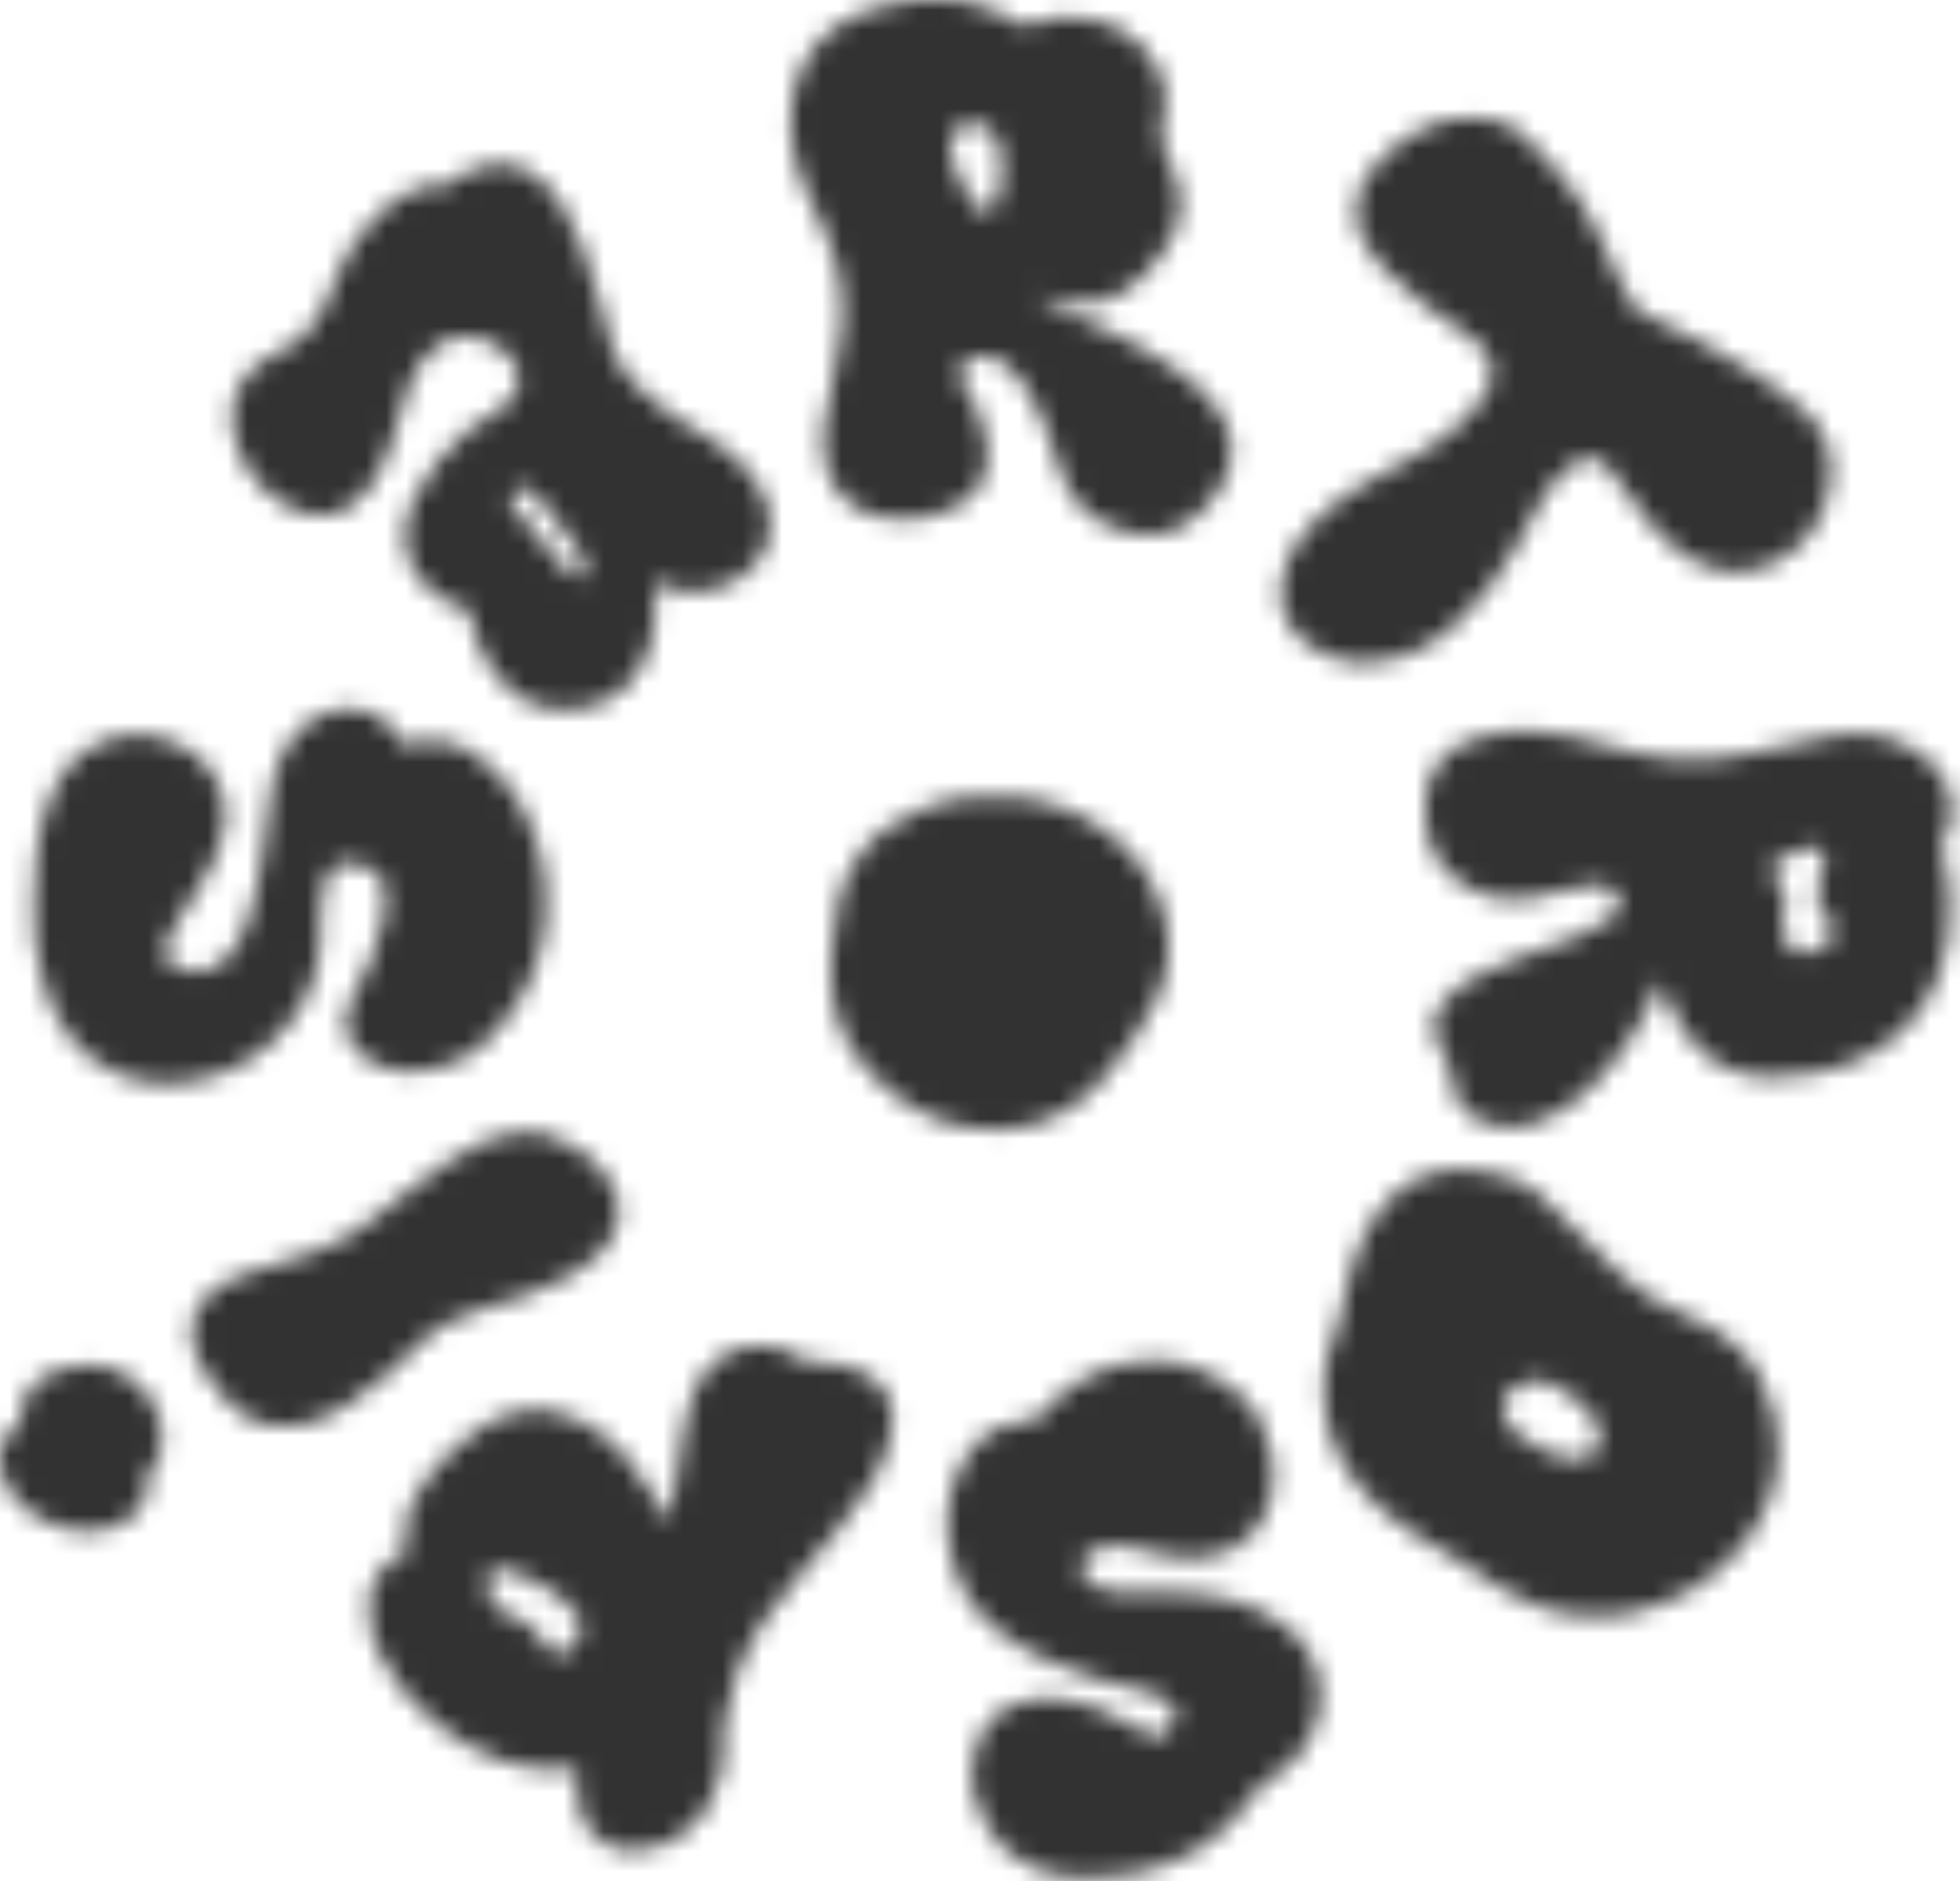
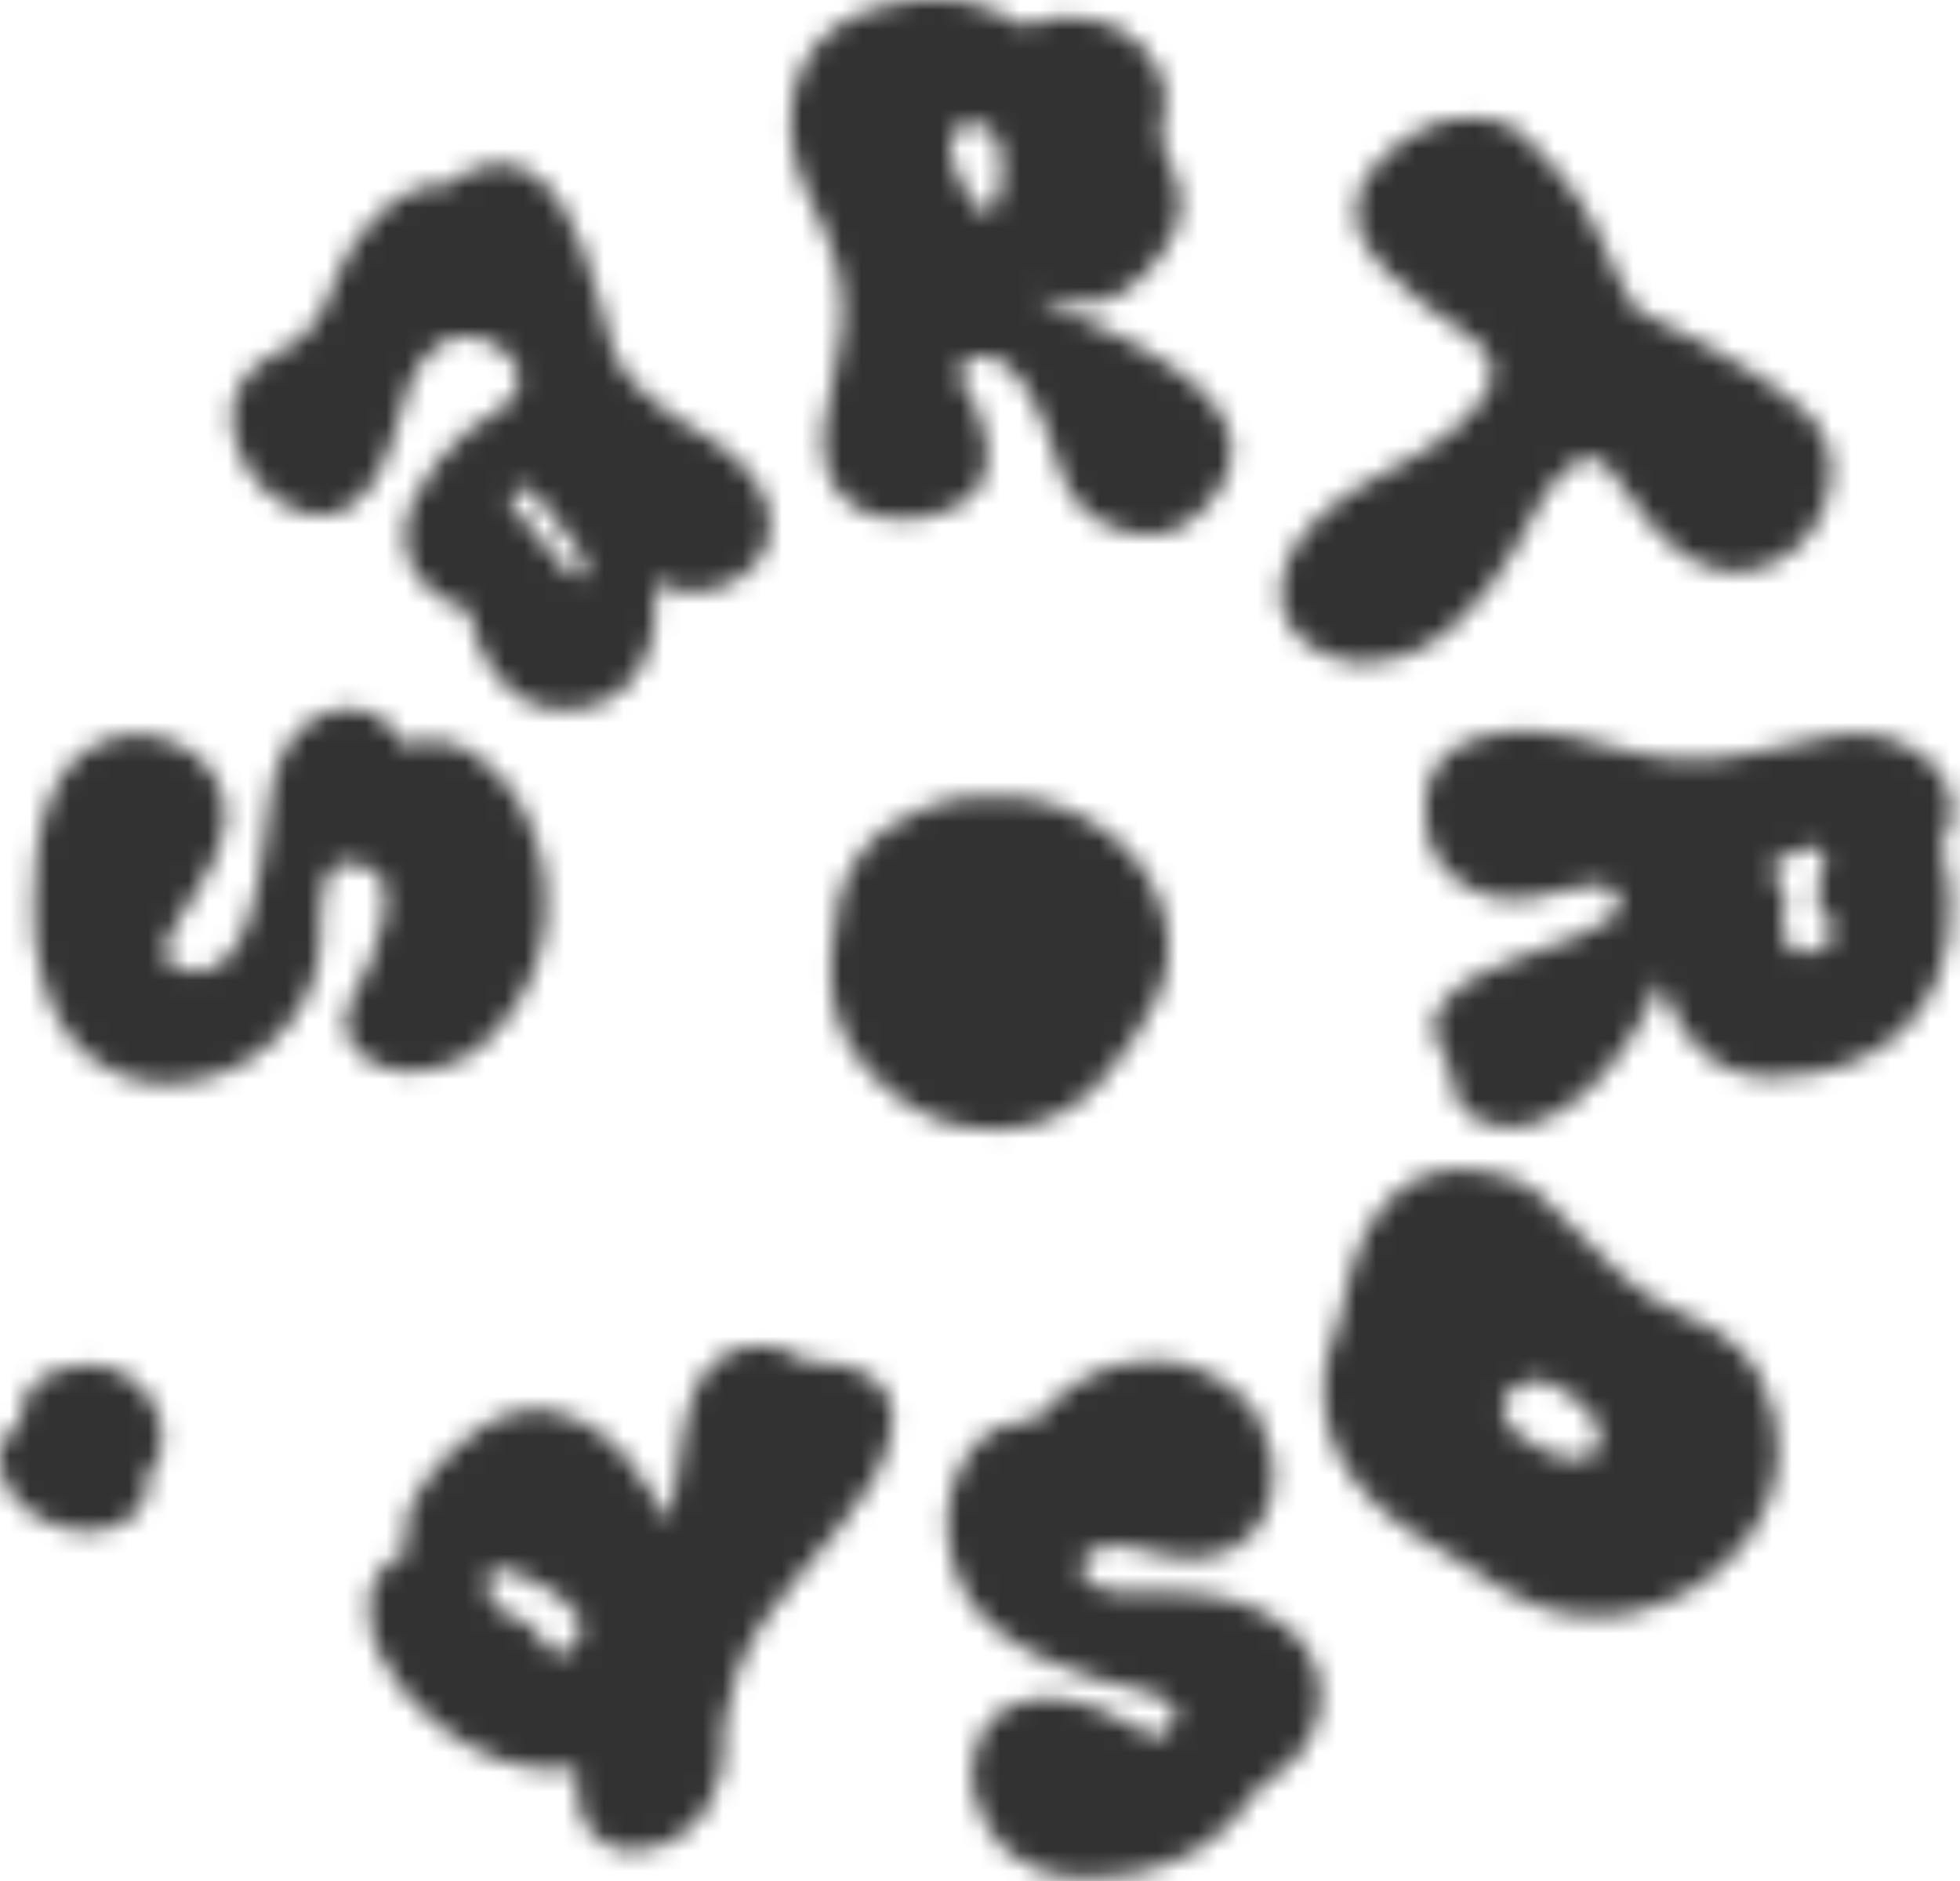
<svg xmlns="http://www.w3.org/2000/svg" width="99" height="95" viewBox="0 0 99 95" fill="none">
  <mask id="mask0_575_1069" style="mask-type:alpha" maskUnits="userSpaceOnUse" x="0" y="0" width="99" height="95">
    <path d="M50.338 57.067C48.181 57.088 46.521 56.358 45.029 55.18C44.144 54.481 43.423 53.662 42.851 52.714C42.381 51.943 42.198 51.085 42.027 50.218C41.859 49.348 42.008 48.487 42.055 47.629C42.142 46.086 42.431 44.574 43.37 43.252C44.178 42.11 45.3 41.378 46.608 40.855C48.076 40.266 49.605 40.095 51.156 40.233C53.008 40.397 54.693 41.034 56.145 42.2C57.497 43.285 58.386 44.63 58.824 46.269C59.222 47.758 59.038 49.184 58.376 50.559C57.696 51.976 56.772 53.243 55.75 54.448C54.746 55.632 53.502 56.46 51.967 56.864C51.373 57.022 50.767 57.103 50.338 57.067Z" fill="url(#paint0_linear_575_1069)" />
-     <path d="M14.357 72.031C13.064 72.07 12.1 71.481 11.302 70.554C10.925 70.118 10.549 69.684 10.273 69.185C9.598 67.963 9.371 66.844 10.223 65.711C10.742 65.024 11.522 64.656 12.337 64.366C13.521 63.945 14.724 63.586 15.927 63.218C17.002 62.889 17.897 62.258 18.777 61.61C20.076 60.65 21.282 59.574 22.637 58.68C23.703 57.978 24.822 57.371 26.122 57.212C27.262 57.072 28.303 57.401 29.23 58.049C29.951 58.554 30.573 59.144 30.967 59.933C31.527 61.045 31.297 62.276 30.411 63.185C29.332 64.294 27.965 64.919 26.526 65.442C25.285 65.894 23.961 66.118 22.786 66.74C22.258 67.018 21.758 67.329 21.332 67.747C20.151 68.91 18.966 70.073 17.537 70.964C16.747 71.457 15.911 71.861 14.975 72.028C14.786 72.064 14.568 72.031 14.357 72.031Z" fill="url(#paint1_linear_575_1069)" />
    <path d="M61.57 20.765C60.889 19.758 59.944 19.013 58.925 18.344C57.293 17.276 55.518 16.469 53.728 15.689C53.395 15.545 53.081 15.357 52.758 15.193C52.659 15.142 52.584 15.07 52.634 14.969C52.687 14.858 52.802 14.903 52.892 14.93C53.088 14.986 53.284 15.049 53.483 15.109C54.692 15.471 55.82 15.39 56.892 14.661C57.61 14.17 58.136 13.527 58.651 12.867C59.696 11.53 59.963 10.098 59.23 8.535C58.928 7.895 58.583 7.256 58.664 6.52C58.714 6.078 58.857 5.641 58.872 5.202C58.906 4.131 58.484 3.202 57.766 2.41C56.305 0.798 53.936 0.505 52.009 1.229C51.779 1.315 51.618 1.309 51.419 1.175C50.806 0.765 50.135 0.472 49.414 0.266C49.019 0.152 48.609 0.143 48.227 0C47.555 0 46.884 0 46.215 0C45.619 0.135 45.003 0.191 44.413 0.359C42.731 0.831 41.382 1.716 40.58 3.25C40.027 4.308 39.862 5.435 39.94 6.622C40.011 7.656 40.245 8.637 40.689 9.575C40.997 10.227 41.295 10.879 41.594 11.534C42.358 13.211 42.719 14.944 42.504 16.789C42.389 17.773 42.221 18.738 41.985 19.698C41.696 20.87 41.435 22.048 41.671 23.261C41.926 24.571 42.644 25.524 43.981 25.979C45.277 26.418 46.564 26.287 47.807 25.811C49.597 25.127 50.02 23.964 49.852 22.379C49.734 21.27 49.243 20.266 48.615 19.33C48.432 19.061 48.338 18.771 48.553 18.514C48.916 18.078 49.821 17.734 50.511 18.206C51.167 18.654 51.636 19.252 52.031 19.913C52.702 21.028 53.054 22.263 53.448 23.48C53.887 24.834 54.589 25.982 56.013 26.565C57.259 27.073 58.524 27.294 59.764 26.559C60.485 26.131 61.032 25.53 61.505 24.855C61.949 24.224 62.201 23.521 62.22 22.786C62.232 22.075 61.987 21.381 61.57 20.765ZM50.607 8.52C50.598 9.264 50.523 9.991 50.104 10.649C49.945 10.897 49.799 10.891 49.619 10.696C48.662 9.671 48.021 8.514 47.996 7.1C47.99 6.807 48.111 6.619 48.379 6.478C49.495 5.904 50.259 6.412 50.53 7.569C50.601 7.88 50.626 8.2 50.607 8.52Z" fill="url(#paint2_linear_575_1069)" />
    <path d="M98.301 42.044C98.543 41.673 98.627 41.222 98.593 40.791C98.497 39.617 97.909 38.684 96.912 38.017C95.628 37.159 94.179 36.869 92.65 37.144C91.267 37.392 89.906 37.76 88.526 38.023C87.245 38.268 85.968 38.511 84.634 38.364C83.487 38.239 82.381 37.984 81.28 37.685C80.062 37.354 78.844 37.007 77.578 36.926C76.475 36.857 75.368 36.983 74.327 37.374C73.329 37.748 72.577 38.388 72.201 39.395C71.987 39.969 71.984 40.552 71.993 41.144C72.015 42.514 72.496 43.679 73.671 44.508C74.725 45.249 75.897 45.575 77.221 45.386C78.188 45.249 79.089 44.857 80.059 44.767C80.525 44.726 81.032 44.519 81.457 44.971C81.977 45.521 81.942 45.951 81.327 46.409C80.413 47.09 79.325 47.413 78.275 47.811C77.066 48.268 75.819 48.645 74.675 49.249C73.876 49.67 73.127 50.164 72.652 50.947C72.282 51.554 72.263 52.188 72.658 52.773C73.087 53.41 73.314 54.095 73.416 54.839C73.488 55.353 73.618 55.865 74.082 56.199C75.359 57.12 76.73 57.138 78.125 56.498C79.238 55.987 80.136 55.21 80.938 54.31C81.79 53.359 82.499 52.325 83.083 51.21C83.366 50.672 83.599 50.107 83.876 49.512C84.174 50.463 84.55 51.327 85.106 52.116C86.163 53.617 87.593 54.43 89.514 54.415C90.269 54.409 91.009 54.331 91.739 54.188C93.374 53.865 94.841 53.198 96.054 52.08C96.803 51.386 97.365 50.555 97.772 49.632C98.304 48.424 98.525 47.144 98.506 45.85C98.494 44.989 98.428 44.11 98.158 43.27C98.027 42.845 98.04 42.448 98.301 42.044ZM92.072 47.88C91.767 48.038 91.435 48.125 91.102 48.164C90.701 48.206 90.45 47.957 90.254 47.649C89.94 47.159 89.986 46.633 90.117 46.11C90.254 45.566 90.204 45.066 89.859 44.603C89.362 43.931 89.34 43.742 90.201 43.222C90.568 43.001 90.981 42.887 91.394 42.803C91.889 42.702 92.193 42.968 92.193 43.679C92.184 43.937 91.957 44.349 91.814 44.782C91.665 45.228 91.789 45.602 92.072 45.934C92.302 46.203 92.439 46.51 92.538 46.833C92.672 47.243 92.467 47.673 92.072 47.88Z" fill="url(#paint3_linear_575_1069)" />
    <path d="M43.836 69.429C43.065 68.993 42.229 68.823 41.349 68.817C41.029 68.814 40.709 68.793 40.441 68.601C39.72 68.087 38.915 67.86 38.026 67.959C37.215 68.048 36.482 68.35 35.931 68.939C35.139 69.785 34.806 70.841 34.583 71.935C34.408 72.787 34.284 73.645 34.197 74.512C34.119 75.28 33.958 76.042 33.818 76.894C33.554 76.434 33.345 76.051 33.118 75.68C32.189 74.15 31.117 72.739 29.479 71.83C28.465 71.268 27.384 71.047 26.212 71.295C24.935 71.567 23.921 72.272 23.008 73.112C22.199 73.857 21.475 74.676 20.956 75.645C20.546 76.41 20.291 77.199 20.564 78.066C20.623 78.251 20.564 78.35 20.366 78.452C19.352 78.96 18.749 79.764 18.637 80.867C18.535 81.881 18.814 82.834 19.278 83.725C19.946 85.008 20.872 86.093 22.013 87.023C23.011 87.836 24.095 88.481 25.326 88.909C26.483 89.31 27.664 89.51 28.891 89.313C29.087 89.28 29.137 89.363 29.143 89.549C29.165 90.081 29.1 90.61 29.202 91.148C29.541 92.936 31.157 93.872 32.979 93.34C35.624 92.568 36.646 90.117 36.587 87.946C36.584 87.806 36.488 87.68 36.516 87.531C36.593 87.142 36.668 86.751 36.736 86.359C37.01 84.804 37.532 83.343 38.462 82.03C39.655 80.341 41.048 78.802 42.359 77.205C43.599 75.695 44.746 74.138 45.054 72.171C45.222 71.151 44.868 70.015 43.836 69.429ZM28.354 83.567C28.17 83.618 28.03 83.561 27.894 83.426C27.521 83.064 27.278 82.607 26.905 82.242C26.523 81.869 26.054 81.647 25.562 81.477C25.003 81.286 24.782 80.873 24.68 80.377C24.627 80.12 24.54 79.863 24.661 79.582C24.785 79.283 25.025 79.145 25.289 79.22C26.809 79.656 28.189 80.326 29.177 81.579C29.311 81.749 29.37 82.012 29.37 82.245C29.367 82.745 28.845 83.429 28.354 83.567Z" fill="url(#paint4_linear_575_1069)" />
    <path d="M38.256 24.423C37.634 23.527 36.888 22.737 35.916 22.19C34.514 21.401 33.155 20.567 32.055 19.395C31.542 18.851 31.135 18.247 30.924 17.53C30.436 15.867 30.072 14.172 29.432 12.552C28.913 11.237 28.322 9.96 27.2 8.998C26.591 8.474 25.867 8.184 25.055 8.259C24.154 8.343 23.352 8.723 22.653 9.285C22.575 9.347 22.504 9.41 22.392 9.38C21.826 9.231 21.304 9.416 20.813 9.637C19.955 10.023 19.265 10.618 18.662 11.32C17.916 12.187 17.269 13.114 16.924 14.187C16.579 15.261 16.116 16.241 15.268 17.036C14.755 17.518 14.086 17.742 13.496 18.092C12.023 18.968 11.46 20.406 11.802 21.909C12.153 23.458 13.014 24.701 14.435 25.527C15.905 26.379 17.499 26.232 18.587 24.743C19.467 23.539 19.88 22.163 20.266 20.773C20.524 19.846 20.766 18.911 21.388 18.134C21.944 17.437 22.659 16.983 23.598 16.997C24.4 17.009 25.074 17.317 25.64 17.885C26.504 18.755 26.407 19.885 25.385 20.585C24.797 20.985 24.145 21.296 23.61 21.769C22.488 22.761 21.534 23.873 20.9 25.225C20.278 26.555 20.238 27.849 21.086 29.102C21.652 29.936 22.469 30.444 23.442 30.737C23.613 30.788 23.75 30.836 23.765 31.018C23.812 31.598 24.008 32.142 24.229 32.669C24.614 33.598 25.164 34.429 26.01 35.051C27.042 35.807 28.207 35.975 29.453 35.766C30.271 35.628 31.017 35.302 31.576 34.725C32.552 33.718 33.037 32.489 33.084 31.114C33.103 30.558 33.121 29.999 32.978 29.368C33.538 29.664 34.047 29.861 34.601 29.885C36.055 29.951 37.302 29.521 38.24 28.409C38.635 27.939 38.856 27.404 38.899 26.8C38.968 25.936 38.756 25.144 38.256 24.423ZM29.506 28.959C29.444 29.242 29.292 29.302 29.043 29.138C28.496 28.776 28.136 28.241 27.732 27.754C27.122 27.018 26.578 26.232 25.913 25.538C25.689 25.305 25.748 25.072 25.916 24.869C26.131 24.609 26.585 24.588 26.852 24.791C27.035 24.932 27.172 25.117 27.309 25.296C27.943 26.128 28.59 26.95 29.214 27.787C29.413 28.056 29.506 28.373 29.506 28.71C29.509 28.791 29.525 28.878 29.506 28.959Z" fill="url(#paint5_linear_575_1069)" />
    <path d="M89.661 71.641C89.384 70.274 88.79 69.058 87.78 68.044C86.981 67.246 85.959 66.777 84.933 66.337C83.802 65.853 82.77 65.243 81.899 64.394C80.575 63.102 79.267 61.799 77.933 60.517C77.483 60.083 76.973 59.706 76.354 59.512C75.369 59.198 74.377 58.968 73.318 59.058C72.32 59.141 71.434 59.464 70.688 60.086C69.168 61.357 68.506 63.073 68.049 64.893C67.919 65.413 67.909 65.96 67.701 66.466C67.079 67.969 66.703 69.506 66.924 71.147C67.03 71.945 67.229 72.708 67.586 73.431C68.559 75.401 70.206 76.747 72.074 77.883C72.805 78.328 73.582 78.699 74.278 79.204C75.332 79.972 76.432 80.669 77.681 81.117C79.236 81.676 80.827 81.826 82.446 81.455C84.725 80.932 86.608 79.805 88.044 78.008C89.166 76.606 89.81 75.046 89.816 73.264C89.847 72.714 89.769 72.176 89.661 71.641ZM79.453 73.688C78.577 73.614 77.613 73.225 76.796 72.522C76.525 72.289 76.242 72.062 76.081 71.721C75.754 71.037 75.879 70.537 76.522 70.107C77.203 69.653 77.908 69.575 78.608 70.032C79.267 70.466 80.003 70.827 80.432 71.521C80.637 71.853 80.79 72.215 80.796 72.612C80.802 73.347 80.448 73.688 79.453 73.688Z" fill="url(#paint6_linear_575_1069)" />
    <path d="M0 73.257C0.19 72.725 0.429 72.223 0.939 71.888C1.026 71.831 1.041 71.739 1.047 71.637C1.135 70.055 1.999 69.457 3.27 69.117C4.473 68.794 5.632 68.895 6.676 69.658C7.444 70.217 7.92 70.943 8.122 71.834C8.311 72.671 8.243 73.487 7.665 74.175C7.422 74.465 7.404 74.71 7.432 75.066C7.488 75.742 7.143 76.3 6.561 76.692C5.296 77.547 3.941 77.499 2.586 76.964C1.551 76.555 0.724 75.882 0.28 74.854C0.174 74.611 0.093 74.36 0 74.115C0 73.831 0 73.544 0 73.257Z" fill="url(#paint7_linear_575_1069)" />
    <path d="M74.131 5.949C75.741 5.901 76.857 6.472 77.678 7.626C77.864 7.889 78.141 8.09 78.374 8.323C79.465 9.414 80.214 10.714 80.864 12.075C81.401 13.202 81.796 14.392 82.486 15.453C82.592 15.617 82.729 15.704 82.896 15.785C85.007 16.789 87.093 17.838 89.035 19.13C89.766 19.614 90.462 20.137 91.105 20.72C92.498 21.982 92.793 23.527 92.265 25.249C91.848 26.619 91.012 27.692 89.71 28.382C88.106 29.232 86.39 29.004 84.904 27.931C83.931 27.229 83.189 26.317 82.514 25.348C82.113 24.774 81.722 24.188 81.258 23.662C80.624 22.942 80.037 22.974 79.222 23.629C78.576 24.146 78.094 24.795 77.718 25.53C76.954 27.025 76.148 28.505 75.101 29.838C74.054 31.172 72.848 32.337 71.222 33.025C69.366 33.808 67.085 33.638 65.696 32.251C64.878 31.435 64.542 30.457 64.751 29.306C65.024 27.802 65.944 26.717 67.079 25.731C68.502 24.496 70.265 23.791 71.856 22.819C72.994 22.125 74.057 21.336 74.818 20.248C75.347 19.492 75.626 18.678 75.051 17.817C74.762 17.384 74.349 17.064 73.911 16.774C72.503 15.841 71.126 14.867 69.966 13.644C69.258 12.9 68.661 12.075 68.505 11.052C68.384 10.26 68.571 9.501 69.08 8.849C70.088 7.555 71.331 6.571 72.966 6.09C73.407 5.958 73.842 5.937 74.131 5.949Z" fill="url(#paint8_linear_575_1069)" />
    <path d="M1.713 45.701C1.738 43.956 1.831 42.216 2.459 40.547C2.922 39.316 3.621 38.242 4.852 37.612C6.285 36.876 7.758 36.933 9.172 37.684C10.273 38.267 11.009 39.157 11.289 40.356C11.525 41.37 11.292 42.326 10.897 43.271C10.403 44.446 9.623 45.456 8.964 46.538C8.725 46.933 8.495 47.334 8.352 47.77C8.203 48.224 8.361 48.616 8.827 48.816C9.971 49.307 10.913 49.127 11.709 48.09C12.439 47.139 12.7 46.015 12.964 44.9C13.269 43.618 13.384 42.305 13.558 41.005C13.673 40.144 13.738 39.277 14.093 38.467C14.593 37.322 15.339 36.398 16.607 35.959C18.13 35.429 19.535 36.09 20.253 37.382C20.393 37.636 20.458 37.699 20.782 37.585C21.972 37.172 23.075 37.465 24.061 38.162C25.795 39.391 26.737 41.106 27.287 43.068C27.607 44.204 27.666 45.367 27.564 46.517C27.408 48.26 26.768 49.857 25.711 51.295C24.981 52.29 24.151 53.175 22.951 53.656C21.431 54.263 19.918 54.41 18.485 53.459C17.462 52.781 17.126 51.519 17.776 50.437C18.525 49.184 19.078 47.842 19.377 46.419C19.492 45.875 19.485 45.322 19.395 44.763C19.283 44.066 18.736 43.827 18.171 43.663C17.083 43.343 16.585 43.806 16.334 44.891C16.138 45.731 16.2 46.589 16.181 47.441C16.144 49.092 15.553 50.553 14.487 51.842C13.3 53.277 11.768 54.203 9.912 54.577C8.01 54.963 6.232 54.673 4.669 53.474C3.242 52.38 2.53 50.891 2.104 49.244C1.79 48.087 1.669 46.903 1.713 45.701Z" fill="url(#paint9_linear_575_1069)" />
    <path d="M55.025 94.83C54.058 94.874 53.079 94.728 52.172 94.318C51.208 93.885 50.434 93.218 49.9 92.321C49.312 91.338 49.008 90.277 49.123 89.144C49.303 87.38 50.232 86.106 52.165 85.822C53.3 85.655 54.428 85.873 55.51 86.295C56.386 86.635 57.179 87.12 57.996 87.562C58.537 87.855 58.687 87.807 59.056 87.317C59.538 86.674 59.516 86.366 58.938 85.897C58.715 85.715 58.438 85.613 58.164 85.514C57.207 85.168 56.188 85.042 55.215 84.74C53.468 84.196 51.833 83.475 50.397 82.348C49.063 81.299 48.324 79.948 47.994 78.346C47.702 76.916 47.833 75.526 48.46 74.211C49.066 72.943 49.993 71.999 51.541 71.813C51.733 71.79 51.926 71.736 52.122 71.754C52.302 71.772 52.392 71.655 52.486 71.547C53.549 70.292 54.854 69.347 56.489 68.934C58.752 68.364 60.781 68.827 62.535 70.355C63.486 71.183 64.008 72.229 64.219 73.407C64.468 74.779 64.309 76.118 63.414 77.275C62.814 78.052 61.984 78.489 60.974 78.641C59.672 78.839 58.46 78.501 57.235 78.169C56.545 77.984 55.843 77.942 55.177 78.328C54.236 78.878 54.627 79.757 55.267 80.061C55.768 80.301 56.29 80.435 56.856 80.429C57.714 80.417 58.572 80.405 59.426 80.429C61.35 80.486 63.187 80.866 64.757 82.011C65.739 82.728 66.413 83.661 66.631 84.863C66.92 86.462 66.367 87.801 65.288 88.979C65.015 89.278 64.692 89.553 64.322 89.733C63.821 89.975 63.498 90.345 63.2 90.788C61.792 92.88 59.799 94.142 57.257 94.623C56.529 94.764 55.805 94.85 55.025 94.83Z" fill="url(#paint10_linear_575_1069)" />
  </mask>
  <g mask="url(#mask0_575_1069)">
    <rect x="-17" y="-10.737" width="149.6" height="125.8" fill="#323232" />
  </g>
  <defs>
    <linearGradient id="paint0_linear_575_1069" x1="40.542" y1="52.458" x2="60.34" y2="52.486" gradientUnits="userSpaceOnUse">
      <stop stop-color="#567592" />
      <stop offset="1" stop-color="#9B79A0" />
    </linearGradient>
    <linearGradient id="paint1_linear_575_1069" x1="7.892" y1="67.98" x2="32.924" y2="68.032" gradientUnits="userSpaceOnUse">
      <stop stop-color="#567592" />
      <stop offset="1" stop-color="#9B79A0" />
    </linearGradient>
    <linearGradient id="paint2_linear_575_1069" x1="38.086" y1="19.64" x2="63.927" y2="19.671" gradientUnits="userSpaceOnUse">
      <stop stop-color="#567592" />
      <stop offset="1" stop-color="#9B79A0" />
    </linearGradient>
    <linearGradient id="paint3_linear_575_1069" x1="69.799" y1="51.463" x2="100.637" y2="51.521" gradientUnits="userSpaceOnUse">
      <stop stop-color="#567592" />
      <stop offset="1" stop-color="#9B79A0" />
    </linearGradient>
    <linearGradient id="paint4_linear_575_1069" x1="16.436" y1="86.501" x2="47.12" y2="86.547" gradientUnits="userSpaceOnUse">
      <stop stop-color="#567592" />
      <stop offset="1" stop-color="#9B79A0" />
    </linearGradient>
    <linearGradient id="paint5_linear_575_1069" x1="9.465" y1="28.302" x2="40.994" y2="28.346" gradientUnits="userSpaceOnUse">
      <stop stop-color="#567592" />
      <stop offset="1" stop-color="#9B79A0" />
    </linearGradient>
    <linearGradient id="paint6_linear_575_1069" x1="64.969" y1="75.473" x2="91.58" y2="75.512" gradientUnits="userSpaceOnUse">
      <stop stop-color="#567592" />
      <stop offset="1" stop-color="#9B79A0" />
    </linearGradient>
    <linearGradient id="paint7_linear_575_1069" x1="-0.677" y1="75.053" x2="8.845" y2="75.067" gradientUnits="userSpaceOnUse">
      <stop stop-color="#567592" />
      <stop offset="1" stop-color="#9B79A0" />
    </linearGradient>
    <linearGradient id="paint8_linear_575_1069" x1="62.399" y1="25.959" x2="94.64" y2="26.006" gradientUnits="userSpaceOnUse">
      <stop stop-color="#567592" />
      <stop offset="1" stop-color="#9B79A0" />
    </linearGradient>
    <linearGradient id="paint9_linear_575_1069" x1="-0.429" y1="49.552" x2="29.592" y2="49.611" gradientUnits="userSpaceOnUse">
      <stop stop-color="#567592" />
      <stop offset="1" stop-color="#9B79A0" />
    </linearGradient>
    <linearGradient id="paint10_linear_575_1069" x1="46.292" y1="87.69" x2="68.151" y2="87.713" gradientUnits="userSpaceOnUse">
      <stop stop-color="#567592" />
      <stop offset="1" stop-color="#9B79A0" />
    </linearGradient>
  </defs>
</svg>